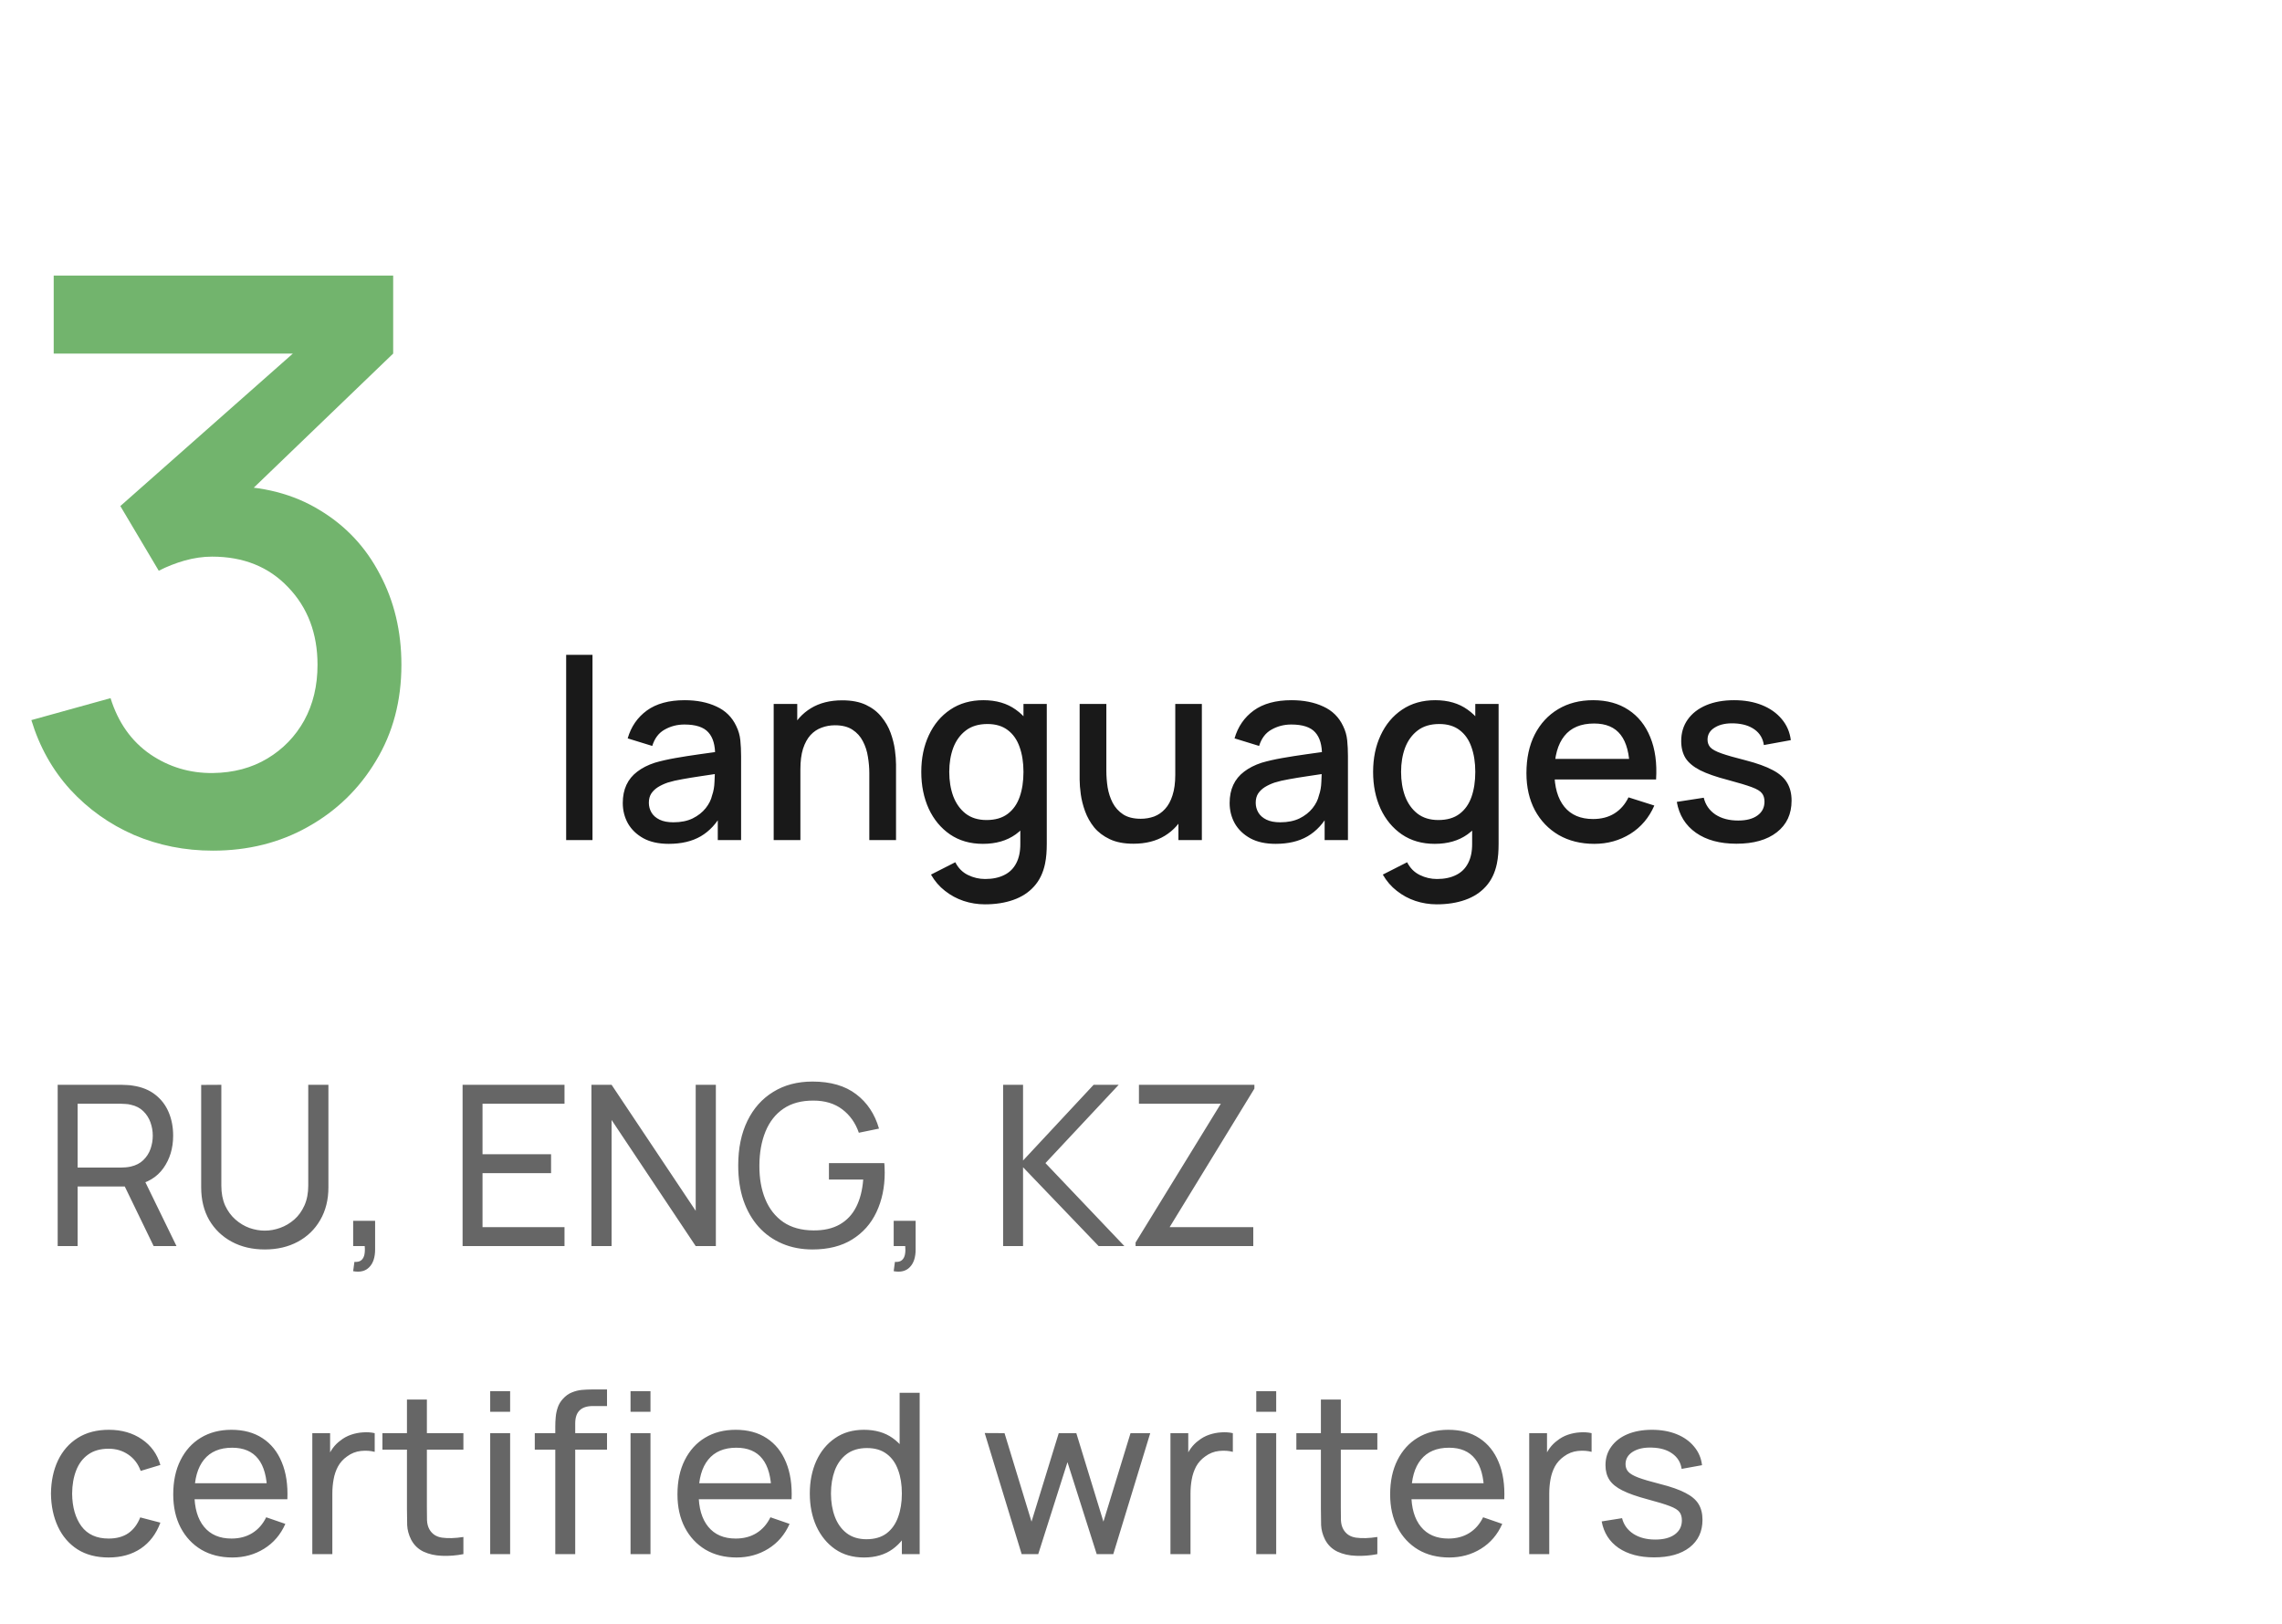
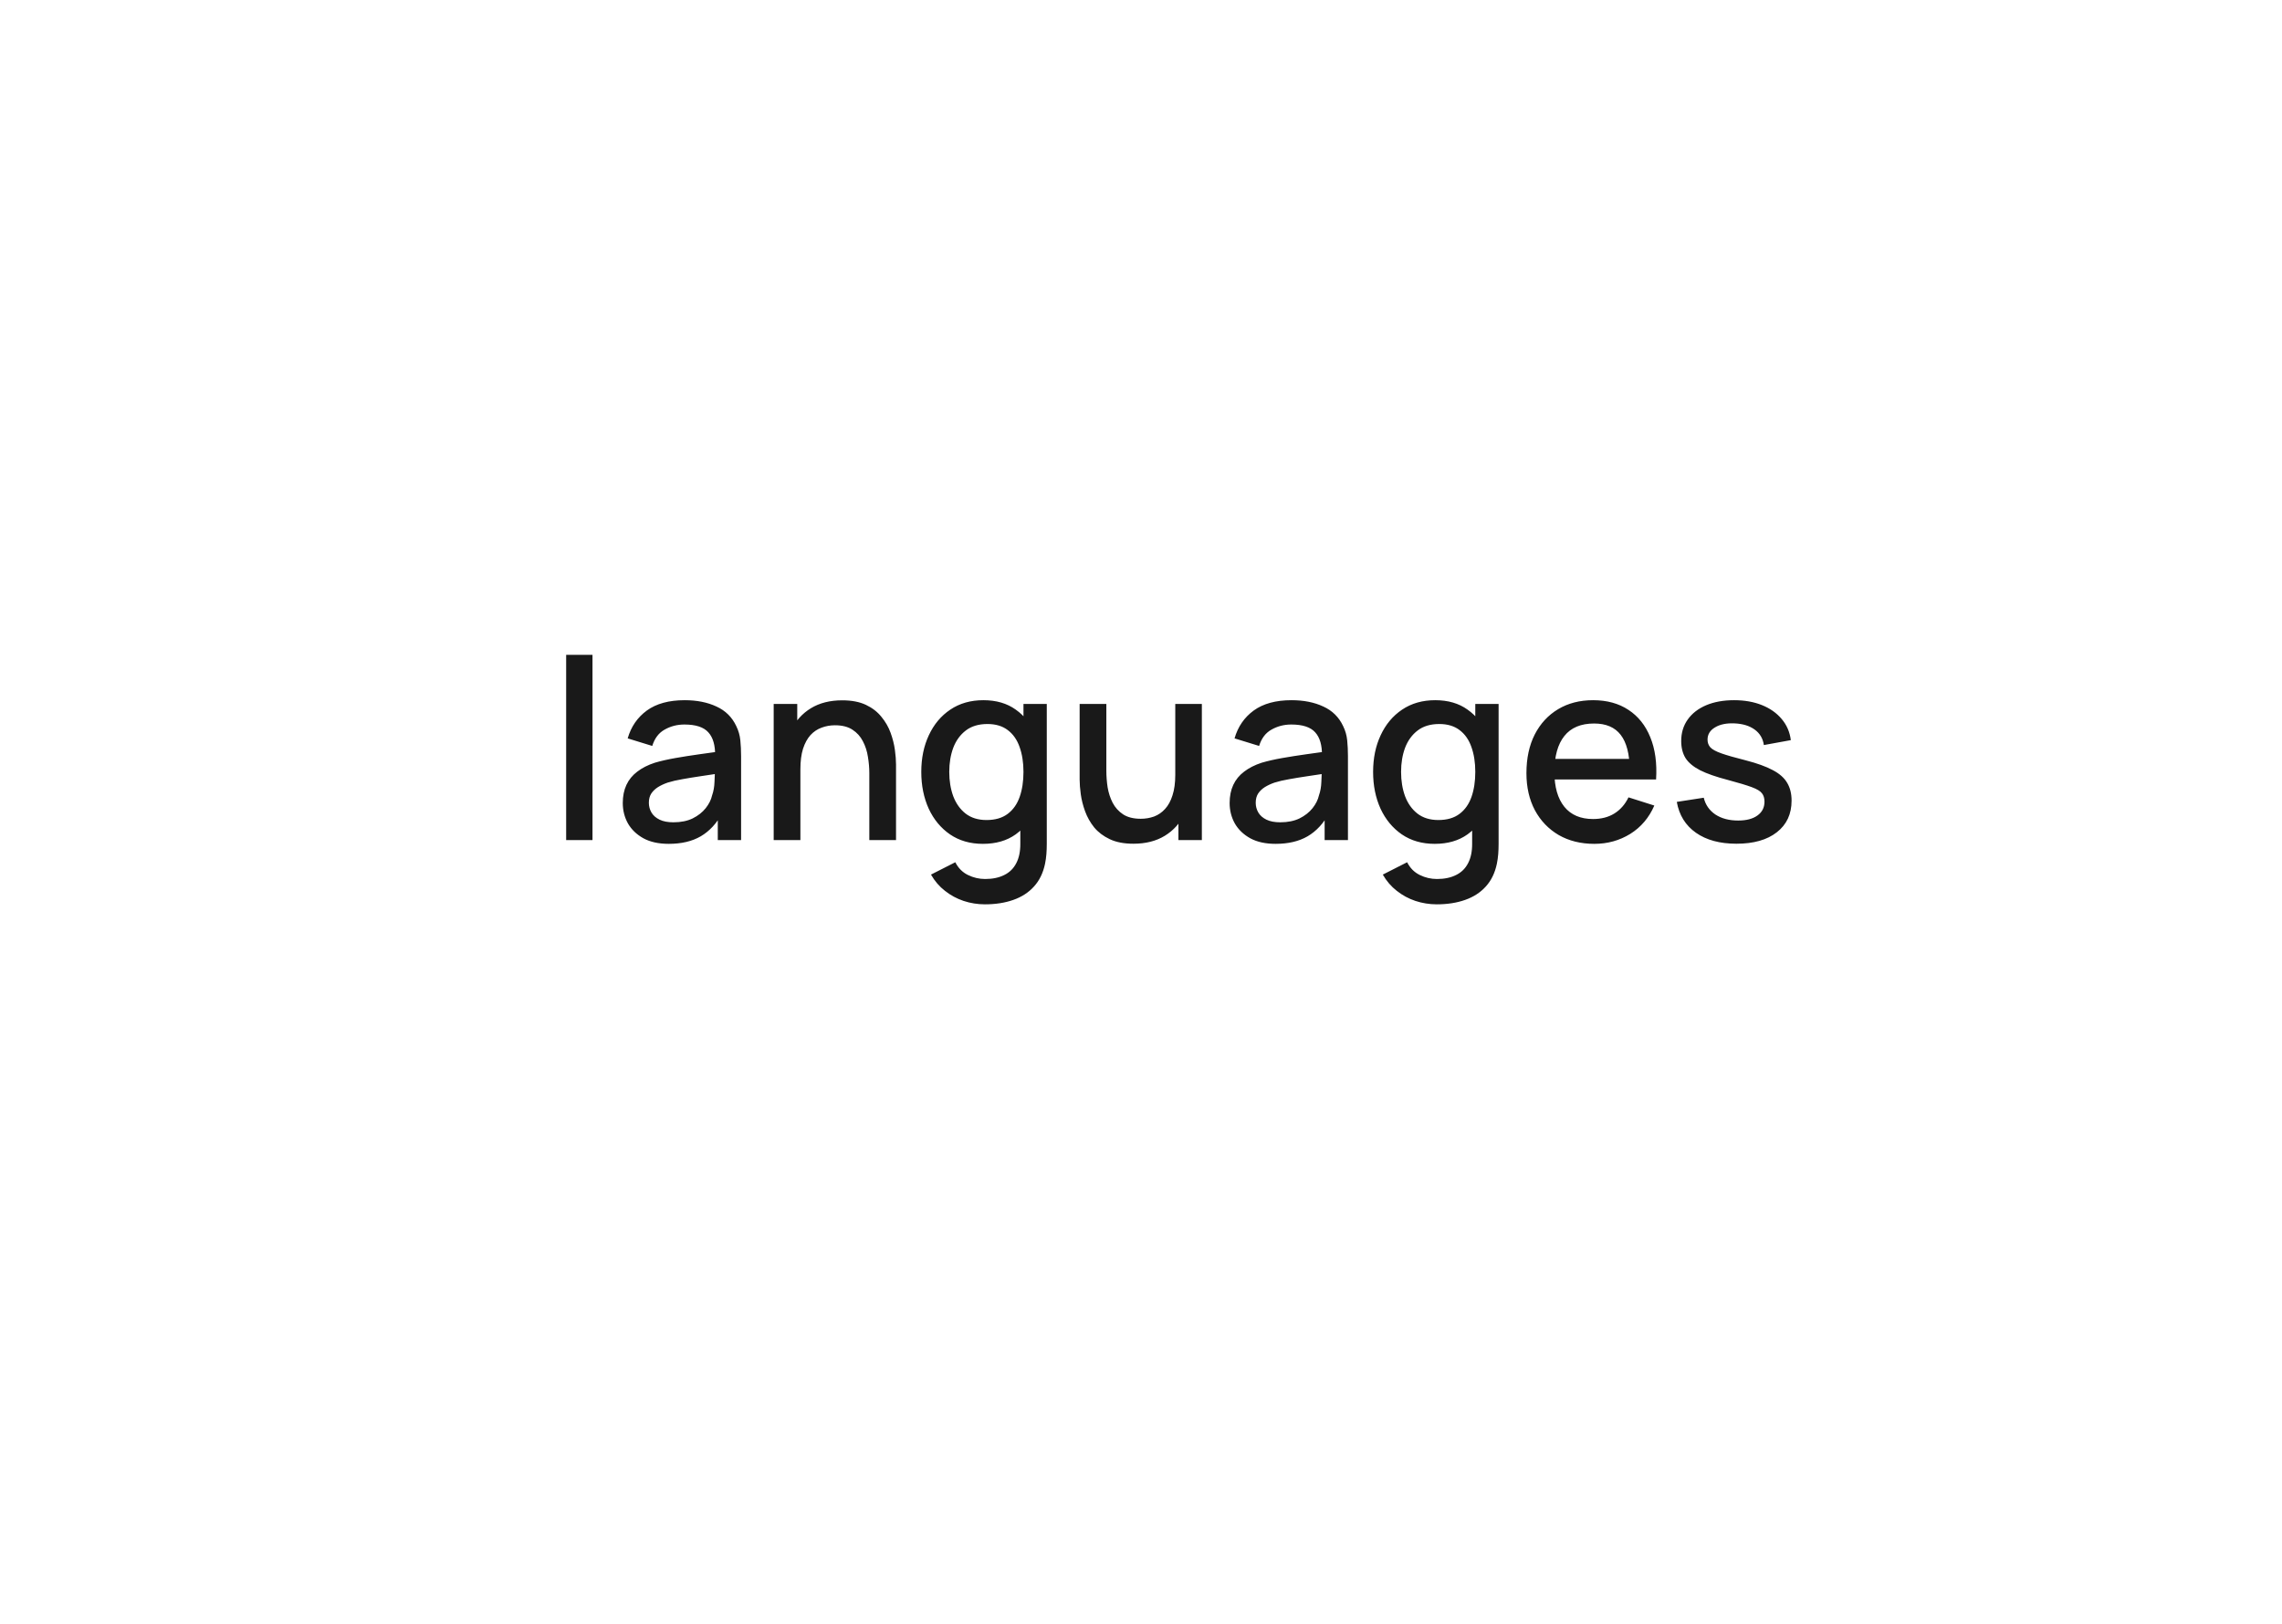
<svg xmlns="http://www.w3.org/2000/svg" width="163" height="116" viewBox="0 0 163 116" fill="none">
-   <path d="M15.204 60.756C13.207 60.756 11.331 60.383 9.576 59.636C7.821 58.871 6.3 57.788 5.012 56.388C3.743 54.988 2.819 53.336 2.24 51.432L7.896 49.864C8.437 51.6 9.38 52.935 10.724 53.868C12.068 54.783 13.561 55.231 15.204 55.212C16.679 55.193 17.976 54.848 19.096 54.176C20.216 53.504 21.093 52.599 21.728 51.46C22.363 50.303 22.68 48.977 22.68 47.484C22.68 45.244 21.98 43.396 20.58 41.94C19.199 40.484 17.388 39.756 15.148 39.756C14.513 39.756 13.86 39.849 13.188 40.036C12.535 40.223 11.919 40.465 11.34 40.764L8.596 36.144L22.82 23.572L23.436 25.252H3.836V19.68H28.084V25.252L16.268 36.62L16.212 34.716C18.751 34.716 20.953 35.285 22.82 36.424C24.687 37.544 26.124 39.075 27.132 41.016C28.159 42.939 28.672 45.095 28.672 47.484C28.672 50.06 28.065 52.347 26.852 54.344C25.657 56.341 24.043 57.909 22.008 59.048C19.992 60.187 17.724 60.756 15.204 60.756Z" fill="#72B46D" />
  <path d="M40.44 60V46.77H42.321V60H40.44ZM47.769 60.27C47.049 60.27 46.446 60.138 45.96 59.874C45.474 59.604 45.105 59.25 44.853 58.812C44.607 58.368 44.484 57.882 44.484 57.354C44.484 56.862 44.571 56.43 44.745 56.058C44.919 55.686 45.177 55.371 45.519 55.113C45.861 54.849 46.281 54.636 46.779 54.474C47.211 54.348 47.7 54.237 48.246 54.141C48.792 54.045 49.365 53.955 49.965 53.871C50.571 53.787 51.171 53.703 51.765 53.619L51.081 53.997C51.093 53.235 50.931 52.671 50.595 52.305C50.265 51.933 49.695 51.747 48.885 51.747C48.375 51.747 47.907 51.867 47.481 52.107C47.055 52.341 46.758 52.731 46.59 53.277L44.835 52.737C45.075 51.903 45.531 51.24 46.203 50.748C46.881 50.256 47.781 50.01 48.903 50.01C49.773 50.01 50.529 50.16 51.171 50.46C51.819 50.754 52.293 51.222 52.593 51.864C52.749 52.182 52.845 52.518 52.881 52.872C52.917 53.226 52.935 53.607 52.935 54.015V60H51.27V57.777L51.594 58.065C51.192 58.809 50.679 59.364 50.055 59.73C49.437 60.09 48.675 60.27 47.769 60.27ZM48.102 58.731C48.636 58.731 49.095 58.638 49.479 58.452C49.863 58.26 50.172 58.017 50.406 57.723C50.64 57.429 50.793 57.123 50.865 56.805C50.967 56.517 51.024 56.193 51.036 55.833C51.054 55.473 51.063 55.185 51.063 54.969L51.675 55.194C51.081 55.284 50.541 55.365 50.055 55.437C49.569 55.509 49.128 55.581 48.732 55.653C48.342 55.719 47.994 55.8 47.688 55.896C47.43 55.986 47.199 56.094 46.995 56.22C46.797 56.346 46.638 56.499 46.518 56.679C46.404 56.859 46.347 57.078 46.347 57.336C46.347 57.588 46.41 57.822 46.536 58.038C46.662 58.248 46.854 58.416 47.112 58.542C47.37 58.668 47.7 58.731 48.102 58.731ZM62.094 60V55.221C62.094 54.843 62.061 54.456 61.995 54.06C61.935 53.658 61.815 53.286 61.635 52.944C61.461 52.602 61.212 52.326 60.888 52.116C60.57 51.906 60.153 51.801 59.637 51.801C59.301 51.801 58.983 51.858 58.683 51.972C58.383 52.08 58.119 52.257 57.891 52.503C57.669 52.749 57.492 53.073 57.36 53.475C57.234 53.877 57.171 54.366 57.171 54.942L56.001 54.501C56.001 53.619 56.166 52.842 56.496 52.17C56.826 51.492 57.3 50.964 57.918 50.586C58.536 50.208 59.283 50.019 60.159 50.019C60.831 50.019 61.395 50.127 61.851 50.343C62.307 50.559 62.676 50.844 62.958 51.198C63.246 51.546 63.465 51.927 63.615 52.341C63.765 52.755 63.867 53.16 63.921 53.556C63.975 53.952 64.002 54.3 64.002 54.6V60H62.094ZM55.263 60V50.28H56.946V53.088H57.171V60H55.263ZM70.351 64.59C69.829 64.59 69.322 64.509 68.83 64.347C68.344 64.185 67.9 63.945 67.498 63.627C67.096 63.315 66.763 62.928 66.499 62.466L68.236 61.584C68.446 61.998 68.746 62.301 69.136 62.493C69.526 62.685 69.937 62.781 70.369 62.781C70.903 62.781 71.359 62.685 71.737 62.493C72.115 62.307 72.4 62.025 72.592 61.647C72.79 61.269 72.886 60.801 72.88 60.243V57.525H73.105V50.28H74.77V60.261C74.77 60.519 74.761 60.765 74.743 60.999C74.725 61.233 74.692 61.467 74.644 61.701C74.506 62.355 74.242 62.895 73.852 63.321C73.468 63.747 72.976 64.065 72.376 64.275C71.782 64.485 71.107 64.59 70.351 64.59ZM70.207 60.27C69.301 60.27 68.518 60.045 67.858 59.595C67.204 59.145 66.697 58.533 66.337 57.759C65.983 56.979 65.806 56.103 65.806 55.131C65.806 54.153 65.986 53.28 66.346 52.512C66.706 51.738 67.216 51.129 67.876 50.685C68.542 50.235 69.331 50.01 70.243 50.01C71.161 50.01 71.932 50.235 72.556 50.685C73.186 51.129 73.66 51.738 73.978 52.512C74.302 53.286 74.464 54.159 74.464 55.131C74.464 56.103 74.302 56.976 73.978 57.75C73.654 58.524 73.177 59.139 72.547 59.595C71.917 60.045 71.137 60.27 70.207 60.27ZM70.468 58.569C71.086 58.569 71.59 58.422 71.98 58.128C72.37 57.834 72.655 57.429 72.835 56.913C73.015 56.397 73.105 55.803 73.105 55.131C73.105 54.459 73.012 53.865 72.826 53.349C72.646 52.833 72.364 52.431 71.98 52.143C71.602 51.855 71.119 51.711 70.531 51.711C69.907 51.711 69.394 51.864 68.992 52.17C68.59 52.476 68.29 52.887 68.092 53.403C67.9 53.919 67.804 54.495 67.804 55.131C67.804 55.773 67.9 56.355 68.092 56.877C68.29 57.393 68.584 57.804 68.974 58.11C69.37 58.416 69.868 58.569 70.468 58.569ZM80.96 60.261C80.288 60.261 79.724 60.153 79.268 59.937C78.812 59.721 78.44 59.439 78.152 59.091C77.87 58.737 77.654 58.353 77.504 57.939C77.354 57.525 77.252 57.12 77.198 56.724C77.144 56.328 77.117 55.98 77.117 55.68V50.28H79.025V55.059C79.025 55.437 79.055 55.827 79.115 56.229C79.181 56.625 79.301 56.994 79.475 57.336C79.655 57.678 79.904 57.954 80.222 58.164C80.546 58.374 80.966 58.479 81.482 58.479C81.818 58.479 82.136 58.425 82.436 58.317C82.736 58.203 82.997 58.023 83.219 57.777C83.447 57.531 83.624 57.207 83.75 56.805C83.882 56.403 83.948 55.914 83.948 55.338L85.118 55.779C85.118 56.661 84.953 57.441 84.623 58.119C84.293 58.791 83.819 59.316 83.201 59.694C82.583 60.072 81.836 60.261 80.96 60.261ZM84.173 60V57.192H83.948V50.28H85.847V60H84.173ZM91.116 60.27C90.396 60.27 89.793 60.138 89.307 59.874C88.821 59.604 88.452 59.25 88.2 58.812C87.954 58.368 87.831 57.882 87.831 57.354C87.831 56.862 87.918 56.43 88.092 56.058C88.266 55.686 88.524 55.371 88.866 55.113C89.208 54.849 89.628 54.636 90.126 54.474C90.558 54.348 91.047 54.237 91.593 54.141C92.139 54.045 92.712 53.955 93.312 53.871C93.918 53.787 94.518 53.703 95.112 53.619L94.428 53.997C94.44 53.235 94.278 52.671 93.942 52.305C93.612 51.933 93.042 51.747 92.232 51.747C91.722 51.747 91.254 51.867 90.828 52.107C90.402 52.341 90.105 52.731 89.937 53.277L88.182 52.737C88.422 51.903 88.878 51.24 89.55 50.748C90.228 50.256 91.128 50.01 92.25 50.01C93.12 50.01 93.876 50.16 94.518 50.46C95.166 50.754 95.64 51.222 95.94 51.864C96.096 52.182 96.192 52.518 96.228 52.872C96.264 53.226 96.282 53.607 96.282 54.015V60H94.617V57.777L94.941 58.065C94.539 58.809 94.026 59.364 93.402 59.73C92.784 60.09 92.022 60.27 91.116 60.27ZM91.449 58.731C91.983 58.731 92.442 58.638 92.826 58.452C93.21 58.26 93.519 58.017 93.753 57.723C93.987 57.429 94.14 57.123 94.212 56.805C94.314 56.517 94.371 56.193 94.383 55.833C94.401 55.473 94.41 55.185 94.41 54.969L95.022 55.194C94.428 55.284 93.888 55.365 93.402 55.437C92.916 55.509 92.475 55.581 92.079 55.653C91.689 55.719 91.341 55.8 91.035 55.896C90.777 55.986 90.546 56.094 90.342 56.22C90.144 56.346 89.985 56.499 89.865 56.679C89.751 56.859 89.694 57.078 89.694 57.336C89.694 57.588 89.757 57.822 89.883 58.038C90.009 58.248 90.201 58.416 90.459 58.542C90.717 58.668 91.047 58.731 91.449 58.731ZM102.624 64.59C102.102 64.59 101.595 64.509 101.103 64.347C100.617 64.185 100.173 63.945 99.771 63.627C99.369 63.315 99.036 62.928 98.772 62.466L100.509 61.584C100.719 61.998 101.019 62.301 101.409 62.493C101.799 62.685 102.21 62.781 102.642 62.781C103.176 62.781 103.632 62.685 104.01 62.493C104.388 62.307 104.673 62.025 104.865 61.647C105.063 61.269 105.159 60.801 105.153 60.243V57.525H105.378V50.28H107.043V60.261C107.043 60.519 107.034 60.765 107.016 60.999C106.998 61.233 106.965 61.467 106.917 61.701C106.779 62.355 106.515 62.895 106.125 63.321C105.741 63.747 105.249 64.065 104.649 64.275C104.055 64.485 103.38 64.59 102.624 64.59ZM102.48 60.27C101.574 60.27 100.791 60.045 100.131 59.595C99.477 59.145 98.97 58.533 98.61 57.759C98.256 56.979 98.079 56.103 98.079 55.131C98.079 54.153 98.259 53.28 98.619 52.512C98.979 51.738 99.489 51.129 100.149 50.685C100.815 50.235 101.604 50.01 102.516 50.01C103.434 50.01 104.205 50.235 104.829 50.685C105.459 51.129 105.933 51.738 106.251 52.512C106.575 53.286 106.737 54.159 106.737 55.131C106.737 56.103 106.575 56.976 106.251 57.75C105.927 58.524 105.45 59.139 104.82 59.595C104.19 60.045 103.41 60.27 102.48 60.27ZM102.741 58.569C103.359 58.569 103.863 58.422 104.253 58.128C104.643 57.834 104.928 57.429 105.108 56.913C105.288 56.397 105.378 55.803 105.378 55.131C105.378 54.459 105.285 53.865 105.099 53.349C104.919 52.833 104.637 52.431 104.253 52.143C103.875 51.855 103.392 51.711 102.804 51.711C102.18 51.711 101.667 51.864 101.265 52.17C100.863 52.476 100.563 52.887 100.365 53.403C100.173 53.919 100.077 54.495 100.077 55.131C100.077 55.773 100.173 56.355 100.365 56.877C100.563 57.393 100.857 57.804 101.247 58.11C101.643 58.416 102.141 58.569 102.741 58.569ZM113.882 60.27C112.916 60.27 112.067 60.06 111.335 59.64C110.609 59.214 110.042 58.623 109.634 57.867C109.232 57.105 109.031 56.223 109.031 55.221C109.031 54.159 109.229 53.238 109.625 52.458C110.027 51.678 110.585 51.075 111.299 50.649C112.013 50.223 112.844 50.01 113.792 50.01C114.782 50.01 115.625 50.241 116.321 50.703C117.017 51.159 117.536 51.81 117.878 52.656C118.226 53.502 118.364 54.507 118.292 55.671H116.411V54.987C116.399 53.859 116.183 53.025 115.763 52.485C115.349 51.945 114.716 51.675 113.864 51.675C112.922 51.675 112.214 51.972 111.74 52.566C111.266 53.16 111.029 54.018 111.029 55.14C111.029 56.208 111.266 57.036 111.74 57.624C112.214 58.206 112.898 58.497 113.792 58.497C114.38 58.497 114.887 58.365 115.313 58.101C115.745 57.831 116.081 57.447 116.321 56.949L118.166 57.534C117.788 58.404 117.215 59.079 116.447 59.559C115.679 60.033 114.824 60.27 113.882 60.27ZM110.417 55.671V54.204H117.356V55.671H110.417ZM124.028 60.261C122.846 60.261 121.883 60 121.139 59.478C120.395 58.956 119.939 58.221 119.771 57.273L121.697 56.976C121.817 57.48 122.093 57.879 122.525 58.173C122.963 58.461 123.506 58.605 124.154 58.605C124.742 58.605 125.201 58.485 125.531 58.245C125.867 58.005 126.035 57.675 126.035 57.255C126.035 57.009 125.975 56.811 125.855 56.661C125.741 56.505 125.498 56.358 125.126 56.22C124.754 56.082 124.187 55.911 123.425 55.707C122.591 55.491 121.928 55.26 121.436 55.014C120.95 54.762 120.602 54.471 120.392 54.141C120.188 53.805 120.086 53.4 120.086 52.926C120.086 52.338 120.242 51.825 120.554 51.387C120.866 50.949 121.304 50.61 121.868 50.37C122.438 50.13 123.104 50.01 123.866 50.01C124.61 50.01 125.273 50.127 125.855 50.361C126.437 50.595 126.908 50.928 127.268 51.36C127.628 51.786 127.844 52.287 127.916 52.863L125.99 53.214C125.924 52.746 125.705 52.377 125.333 52.107C124.961 51.837 124.478 51.69 123.884 51.666C123.314 51.642 122.852 51.738 122.498 51.954C122.144 52.164 121.967 52.455 121.967 52.827C121.967 53.043 122.033 53.226 122.165 53.376C122.303 53.526 122.567 53.67 122.957 53.808C123.347 53.946 123.923 54.111 124.685 54.303C125.501 54.513 126.149 54.747 126.629 55.005C127.109 55.257 127.451 55.56 127.655 55.914C127.865 56.262 127.97 56.685 127.97 57.183C127.97 58.143 127.619 58.896 126.917 59.442C126.221 59.988 125.258 60.261 124.028 60.261Z" fill="black" fill-opacity="0.9" />
-   <path d="M4.12 89V77.48H8.672C8.784 77.48 8.917 77.485 9.072 77.496C9.227 77.501 9.376 77.517 9.52 77.544C10.144 77.64 10.667 77.853 11.088 78.184C11.515 78.515 11.835 78.933 12.048 79.44C12.261 79.941 12.368 80.499 12.368 81.112C12.368 82.003 12.136 82.776 11.672 83.432C11.208 84.083 10.528 84.491 9.632 84.656L9.088 84.744H5.544V89H4.12ZM10.976 89L8.704 84.312L10.112 83.88L12.608 89H10.976ZM5.544 83.392H8.624C8.725 83.392 8.84 83.387 8.968 83.376C9.101 83.365 9.227 83.347 9.344 83.32C9.712 83.235 10.011 83.08 10.24 82.856C10.475 82.627 10.645 82.36 10.752 82.056C10.859 81.747 10.912 81.432 10.912 81.112C10.912 80.792 10.859 80.48 10.752 80.176C10.645 79.867 10.475 79.597 10.24 79.368C10.011 79.139 9.712 78.984 9.344 78.904C9.227 78.872 9.101 78.853 8.968 78.848C8.84 78.837 8.725 78.832 8.624 78.832H5.544V83.392ZM18.914 89.24C18.023 89.24 17.237 89.056 16.554 88.688C15.871 88.32 15.335 87.805 14.946 87.144C14.562 86.477 14.37 85.696 14.37 84.8V77.488L15.81 77.48V84.68C15.81 85.224 15.901 85.699 16.082 86.104C16.269 86.504 16.514 86.837 16.818 87.104C17.122 87.371 17.455 87.571 17.818 87.704C18.186 87.832 18.551 87.896 18.914 87.896C19.282 87.896 19.65 87.829 20.018 87.696C20.386 87.563 20.719 87.365 21.018 87.104C21.322 86.837 21.565 86.501 21.746 86.096C21.927 85.691 22.018 85.219 22.018 84.68V77.48H23.458V84.8C23.458 85.691 23.263 86.469 22.874 87.136C22.49 87.803 21.957 88.32 21.274 88.688C20.591 89.056 19.805 89.24 18.914 89.24ZM25.226 90.792L25.314 90.128C25.538 90.144 25.706 90.101 25.818 90C25.93 89.899 26.002 89.76 26.034 89.584C26.066 89.408 26.071 89.213 26.05 89H25.226V87.192H26.794V89.24C26.794 89.8 26.655 90.221 26.378 90.504C26.106 90.787 25.722 90.883 25.226 90.792ZM33.042 89V77.48H40.322V78.832H34.466V82.44H39.362V83.792H34.466V87.648H40.322V89H33.042ZM42.245 89V77.48H43.685L49.693 86.48V77.48H51.133V89H49.693L43.685 79.992V89H42.245ZM58.034 89.24C57.245 89.24 56.525 89.101 55.874 88.824C55.223 88.547 54.663 88.149 54.194 87.632C53.725 87.109 53.362 86.48 53.106 85.744C52.855 85.003 52.73 84.168 52.73 83.24C52.73 82.013 52.949 80.952 53.386 80.056C53.823 79.16 54.439 78.469 55.234 77.984C56.029 77.493 56.962 77.248 58.034 77.248C59.325 77.248 60.365 77.549 61.154 78.152C61.943 78.749 62.487 79.568 62.786 80.608L61.346 80.904C61.106 80.205 60.711 79.648 60.162 79.232C59.613 78.816 58.927 78.608 58.106 78.608C57.247 78.603 56.533 78.795 55.962 79.184C55.397 79.568 54.97 80.109 54.682 80.808C54.394 81.507 54.247 82.317 54.242 83.24C54.237 84.157 54.378 84.963 54.666 85.656C54.954 86.349 55.383 86.893 55.954 87.288C56.53 87.677 57.247 87.875 58.106 87.88C58.847 87.885 59.471 87.744 59.978 87.456C60.485 87.168 60.877 86.752 61.154 86.208C61.431 85.664 61.599 85.011 61.658 84.248H59.21V83.072H63.162C63.178 83.179 63.186 83.307 63.186 83.456C63.191 83.6 63.194 83.699 63.194 83.752C63.194 84.803 62.997 85.744 62.602 86.576C62.213 87.403 61.634 88.053 60.866 88.528C60.103 89.003 59.159 89.24 58.034 89.24ZM63.835 90.792L63.923 90.128C64.147 90.144 64.315 90.101 64.427 90C64.539 89.899 64.611 89.76 64.643 89.584C64.675 89.408 64.68 89.213 64.659 89H63.835V87.192H65.403V89.24C65.403 89.8 65.264 90.221 64.987 90.504C64.715 90.787 64.331 90.883 63.835 90.792ZM71.651 89V77.48H73.075V82.888L78.115 77.48H79.907L74.675 83.072L80.315 89H78.475L73.075 83.368V89H71.651ZM81.112 89V88.744L87.201 78.832H81.353V77.48H89.6V77.752L83.544 87.648H89.52V89H81.112ZM7.76 111.24C6.885 111.24 6.141 111.045 5.528 110.656C4.92 110.261 4.456 109.72 4.136 109.032C3.816 108.344 3.651 107.56 3.64 106.68C3.651 105.779 3.819 104.987 4.144 104.304C4.475 103.616 4.947 103.08 5.56 102.696C6.173 102.312 6.912 102.12 7.776 102.12C8.688 102.12 9.472 102.344 10.128 102.792C10.789 103.24 11.232 103.853 11.456 104.632L10.048 105.056C9.867 104.555 9.571 104.165 9.16 103.888C8.755 103.611 8.288 103.472 7.76 103.472C7.168 103.472 6.68 103.611 6.296 103.888C5.912 104.16 5.627 104.539 5.44 105.024C5.253 105.504 5.157 106.056 5.152 106.68C5.163 107.64 5.384 108.416 5.816 109.008C6.253 109.595 6.901 109.888 7.76 109.888C8.325 109.888 8.795 109.76 9.168 109.504C9.541 109.243 9.824 108.867 10.016 108.376L11.456 108.752C11.157 109.557 10.691 110.173 10.056 110.6C9.421 111.027 8.656 111.24 7.76 111.24ZM16.598 111.24C15.75 111.24 15.009 111.053 14.374 110.68C13.745 110.301 13.254 109.776 12.902 109.104C12.55 108.427 12.374 107.637 12.374 106.736C12.374 105.792 12.548 104.976 12.894 104.288C13.241 103.595 13.724 103.061 14.342 102.688C14.966 102.309 15.697 102.12 16.534 102.12C17.404 102.12 18.142 102.32 18.75 102.72C19.364 103.12 19.822 103.691 20.126 104.432C20.436 105.173 20.569 106.056 20.526 107.08H19.086V106.568C19.07 105.507 18.854 104.715 18.438 104.192C18.022 103.664 17.404 103.4 16.582 103.4C15.702 103.4 15.033 103.683 14.574 104.248C14.116 104.813 13.886 105.624 13.886 106.68C13.886 107.699 14.116 108.488 14.574 109.048C15.033 109.608 15.686 109.888 16.534 109.888C17.105 109.888 17.601 109.757 18.022 109.496C18.444 109.235 18.774 108.859 19.014 108.368L20.382 108.84C20.046 109.603 19.54 110.195 18.862 110.616C18.19 111.032 17.436 111.24 16.598 111.24ZM13.406 107.08V105.936H19.79V107.08H13.406ZM22.308 111V102.36H23.579V104.448L23.372 104.176C23.473 103.909 23.604 103.664 23.764 103.44C23.929 103.216 24.113 103.032 24.316 102.888C24.54 102.707 24.793 102.568 25.076 102.472C25.358 102.376 25.646 102.32 25.939 102.304C26.233 102.283 26.508 102.301 26.764 102.36V103.696C26.465 103.616 26.137 103.595 25.779 103.632C25.422 103.669 25.091 103.8 24.788 104.024C24.51 104.221 24.294 104.461 24.14 104.744C23.99 105.027 23.886 105.333 23.828 105.664C23.769 105.989 23.739 106.323 23.739 106.664V111H22.308ZM33.1 111C32.588 111.101 32.082 111.141 31.58 111.12C31.084 111.104 30.642 111.005 30.252 110.824C29.863 110.637 29.567 110.349 29.364 109.96C29.194 109.619 29.1 109.275 29.084 108.928C29.074 108.576 29.068 108.179 29.068 107.736V99.96H30.492V107.672C30.492 108.024 30.495 108.325 30.5 108.576C30.511 108.827 30.567 109.043 30.668 109.224C30.86 109.565 31.164 109.765 31.58 109.824C32.002 109.883 32.508 109.867 33.1 109.776V111ZM27.316 103.536V102.36H33.1V103.536H27.316ZM35.014 100.832V99.36H36.438V100.832H35.014ZM35.014 111V102.36H36.438V111H35.014ZM39.663 111V101.888C39.663 101.664 39.673 101.437 39.695 101.208C39.716 100.973 39.764 100.747 39.839 100.528C39.913 100.304 40.036 100.099 40.207 99.912C40.404 99.693 40.62 99.539 40.855 99.448C41.089 99.352 41.327 99.293 41.567 99.272C41.812 99.251 42.044 99.24 42.263 99.24H43.359V100.424H42.343C41.921 100.424 41.607 100.528 41.399 100.736C41.191 100.939 41.087 101.248 41.087 101.664V111H39.663ZM38.199 103.536V102.36H43.359V103.536H38.199ZM45.039 100.832V99.36H46.463V100.832H45.039ZM45.039 111V102.36H46.463V111H45.039ZM52.614 111.24C51.766 111.24 51.025 111.053 50.39 110.68C49.761 110.301 49.27 109.776 48.918 109.104C48.566 108.427 48.39 107.637 48.39 106.736C48.39 105.792 48.563 104.976 48.91 104.288C49.257 103.595 49.739 103.061 50.358 102.688C50.982 102.309 51.713 102.12 52.55 102.12C53.419 102.12 54.158 102.32 54.766 102.72C55.379 103.12 55.838 103.691 56.142 104.432C56.451 105.173 56.585 106.056 56.542 107.08H55.102V106.568C55.086 105.507 54.87 104.715 54.454 104.192C54.038 103.664 53.419 103.4 52.598 103.4C51.718 103.4 51.049 103.683 50.59 104.248C50.131 104.813 49.902 105.624 49.902 106.68C49.902 107.699 50.131 108.488 50.59 109.048C51.049 109.608 51.702 109.888 52.55 109.888C53.121 109.888 53.617 109.757 54.038 109.496C54.459 109.235 54.79 108.859 55.03 108.368L56.398 108.84C56.062 109.603 55.555 110.195 54.878 110.616C54.206 111.032 53.451 111.24 52.614 111.24ZM49.422 107.08V105.936H55.806V107.08H49.422ZM61.715 111.24C60.91 111.24 60.219 111.04 59.643 110.64C59.067 110.235 58.622 109.688 58.307 109C57.998 108.312 57.843 107.536 57.843 106.672C57.843 105.808 57.998 105.032 58.307 104.344C58.622 103.656 59.067 103.115 59.643 102.72C60.219 102.32 60.907 102.12 61.707 102.12C62.523 102.12 63.209 102.317 63.763 102.712C64.318 103.107 64.737 103.648 65.019 104.336C65.307 105.024 65.451 105.803 65.451 106.672C65.451 107.531 65.307 108.307 65.019 109C64.737 109.688 64.318 110.235 63.763 110.64C63.209 111.04 62.526 111.24 61.715 111.24ZM61.891 109.936C62.472 109.936 62.95 109.797 63.323 109.52C63.697 109.237 63.971 108.851 64.147 108.36C64.329 107.864 64.419 107.301 64.419 106.672C64.419 106.032 64.329 105.469 64.147 104.984C63.971 104.493 63.699 104.112 63.331 103.84C62.963 103.563 62.496 103.424 61.931 103.424C61.344 103.424 60.859 103.568 60.475 103.856C60.096 104.144 59.814 104.533 59.627 105.024C59.446 105.515 59.355 106.064 59.355 106.672C59.355 107.285 59.449 107.84 59.635 108.336C59.822 108.827 60.102 109.216 60.475 109.504C60.854 109.792 61.326 109.936 61.891 109.936ZM64.419 111V104.64H64.259V99.48H65.691V111H64.419ZM72.976 111L70.336 102.352L71.752 102.36L73.68 108.68L75.624 102.36H76.88L78.816 108.68L80.752 102.36H82.16L79.52 111H78.336L76.248 104.432L74.16 111H72.976ZM83.604 111V102.36H84.876V104.448L84.668 104.176C84.77 103.909 84.9 103.664 85.06 103.44C85.226 103.216 85.41 103.032 85.612 102.888C85.836 102.707 86.09 102.568 86.372 102.472C86.655 102.376 86.943 102.32 87.236 102.304C87.53 102.283 87.804 102.301 88.06 102.36V103.696C87.762 103.616 87.434 103.595 87.076 103.632C86.719 103.669 86.388 103.8 86.084 104.024C85.807 104.221 85.591 104.461 85.436 104.744C85.287 105.027 85.183 105.333 85.124 105.664C85.066 105.989 85.036 106.323 85.036 106.664V111H83.604ZM89.733 100.832V99.36H91.157V100.832H89.733ZM89.733 111V102.36H91.157V111H89.733ZM98.382 111C97.87 111.101 97.363 111.141 96.862 111.12C96.365 111.104 95.923 111.005 95.534 110.824C95.144 110.637 94.848 110.349 94.645 109.96C94.475 109.619 94.382 109.275 94.365 108.928C94.355 108.576 94.35 108.179 94.35 107.736V99.96H95.773V107.672C95.773 108.024 95.776 108.325 95.781 108.576C95.792 108.827 95.848 109.043 95.95 109.224C96.141 109.565 96.445 109.765 96.862 109.824C97.283 109.883 97.79 109.867 98.382 109.776V111ZM92.597 103.536V102.36H98.382V103.536H92.597ZM103.52 111.24C102.672 111.24 101.931 111.053 101.296 110.68C100.667 110.301 100.176 109.776 99.824 109.104C99.472 108.427 99.296 107.637 99.296 106.736C99.296 105.792 99.47 104.976 99.816 104.288C100.163 103.595 100.646 103.061 101.264 102.688C101.888 102.309 102.619 102.12 103.456 102.12C104.326 102.12 105.064 102.32 105.672 102.72C106.286 103.12 106.744 103.691 107.048 104.432C107.358 105.173 107.491 106.056 107.448 107.08H106.008V106.568C105.992 105.507 105.776 104.715 105.36 104.192C104.944 103.664 104.326 103.4 103.504 103.4C102.624 103.4 101.955 103.683 101.496 104.248C101.038 104.813 100.808 105.624 100.808 106.68C100.808 107.699 101.038 108.488 101.496 109.048C101.955 109.608 102.608 109.888 103.456 109.888C104.027 109.888 104.523 109.757 104.944 109.496C105.366 109.235 105.696 108.859 105.936 108.368L107.304 108.84C106.968 109.603 106.462 110.195 105.784 110.616C105.112 111.032 104.358 111.24 103.52 111.24ZM100.328 107.08V105.936H106.712V107.08H100.328ZM109.229 111V102.36H110.501V104.448L110.293 104.176C110.395 103.909 110.525 103.664 110.685 103.44C110.851 103.216 111.035 103.032 111.237 102.888C111.461 102.707 111.715 102.568 111.997 102.472C112.28 102.376 112.568 102.32 112.861 102.304C113.155 102.283 113.429 102.301 113.685 102.36V103.696C113.387 103.616 113.059 103.595 112.701 103.632C112.344 103.669 112.013 103.8 111.709 104.024C111.432 104.221 111.216 104.461 111.061 104.744C110.912 105.027 110.808 105.333 110.749 105.664C110.691 105.989 110.661 106.323 110.661 106.664V111H109.229ZM118.15 111.232C117.12 111.232 116.275 111.008 115.614 110.56C114.958 110.107 114.555 109.475 114.406 108.664L115.862 108.432C115.979 108.901 116.248 109.275 116.67 109.552C117.091 109.824 117.614 109.96 118.238 109.96C118.83 109.96 119.294 109.837 119.63 109.592C119.966 109.347 120.134 109.013 120.134 108.592C120.134 108.347 120.078 108.149 119.966 108C119.854 107.845 119.622 107.701 119.27 107.568C118.923 107.435 118.398 107.275 117.694 107.088C116.931 106.885 116.331 106.675 115.894 106.456C115.456 106.237 115.144 105.984 114.958 105.696C114.771 105.408 114.678 105.059 114.678 104.648C114.678 104.141 114.816 103.699 115.094 103.32C115.371 102.936 115.758 102.64 116.254 102.432C116.755 102.224 117.336 102.12 117.998 102.12C118.654 102.12 119.24 102.224 119.758 102.432C120.275 102.64 120.691 102.936 121.006 103.32C121.326 103.699 121.515 104.141 121.574 104.648L120.118 104.912C120.048 104.448 119.824 104.083 119.446 103.816C119.072 103.549 118.59 103.408 117.998 103.392C117.438 103.371 116.982 103.469 116.63 103.688C116.283 103.907 116.11 104.203 116.11 104.576C116.11 104.784 116.174 104.963 116.302 105.112C116.435 105.261 116.678 105.403 117.03 105.536C117.387 105.669 117.904 105.821 118.582 105.992C119.344 106.184 119.944 106.395 120.382 106.624C120.824 106.848 121.139 107.115 121.326 107.424C121.512 107.728 121.606 108.104 121.606 108.552C121.606 109.384 121.299 110.04 120.686 110.52C120.072 110.995 119.227 111.232 118.15 111.232Z" fill="black" fill-opacity="0.6" />
</svg>